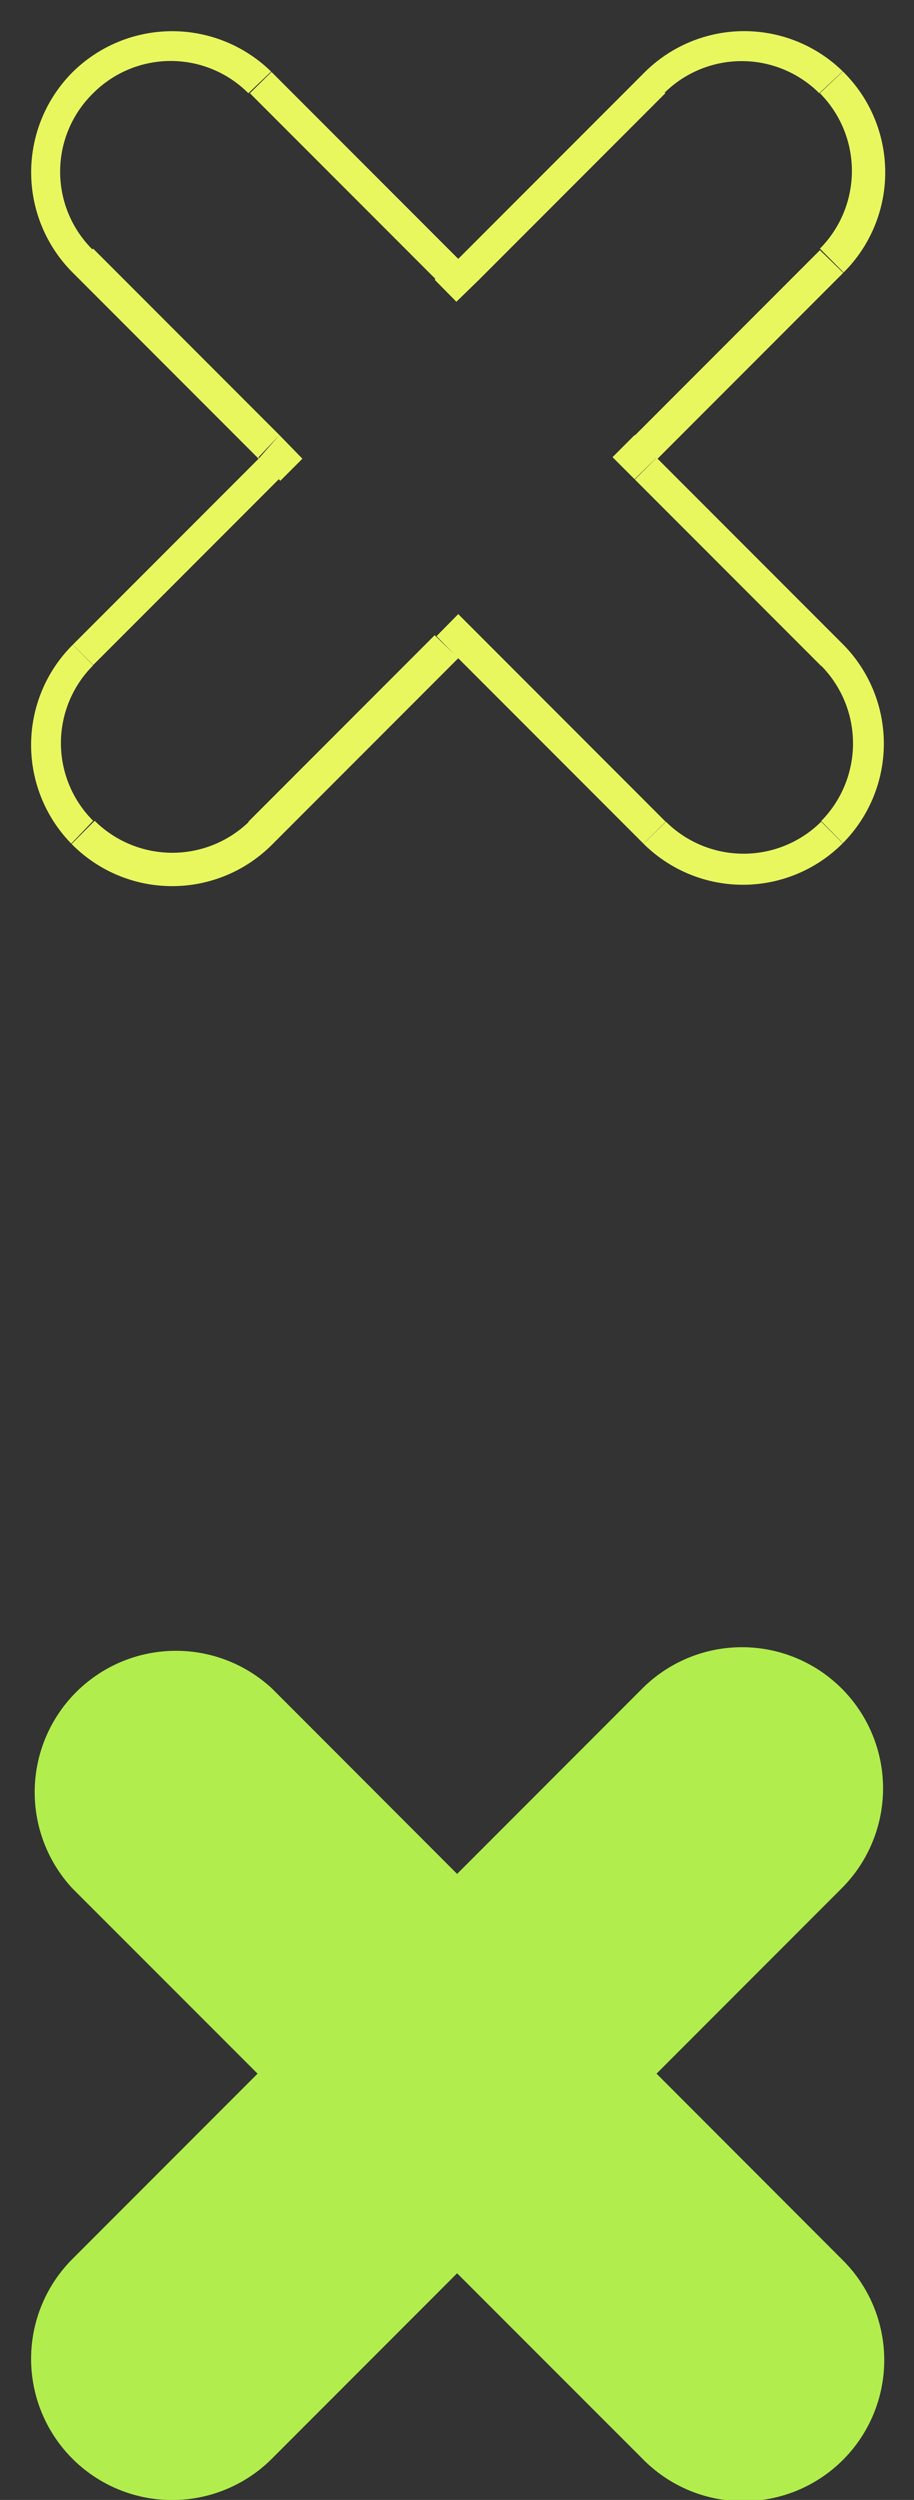
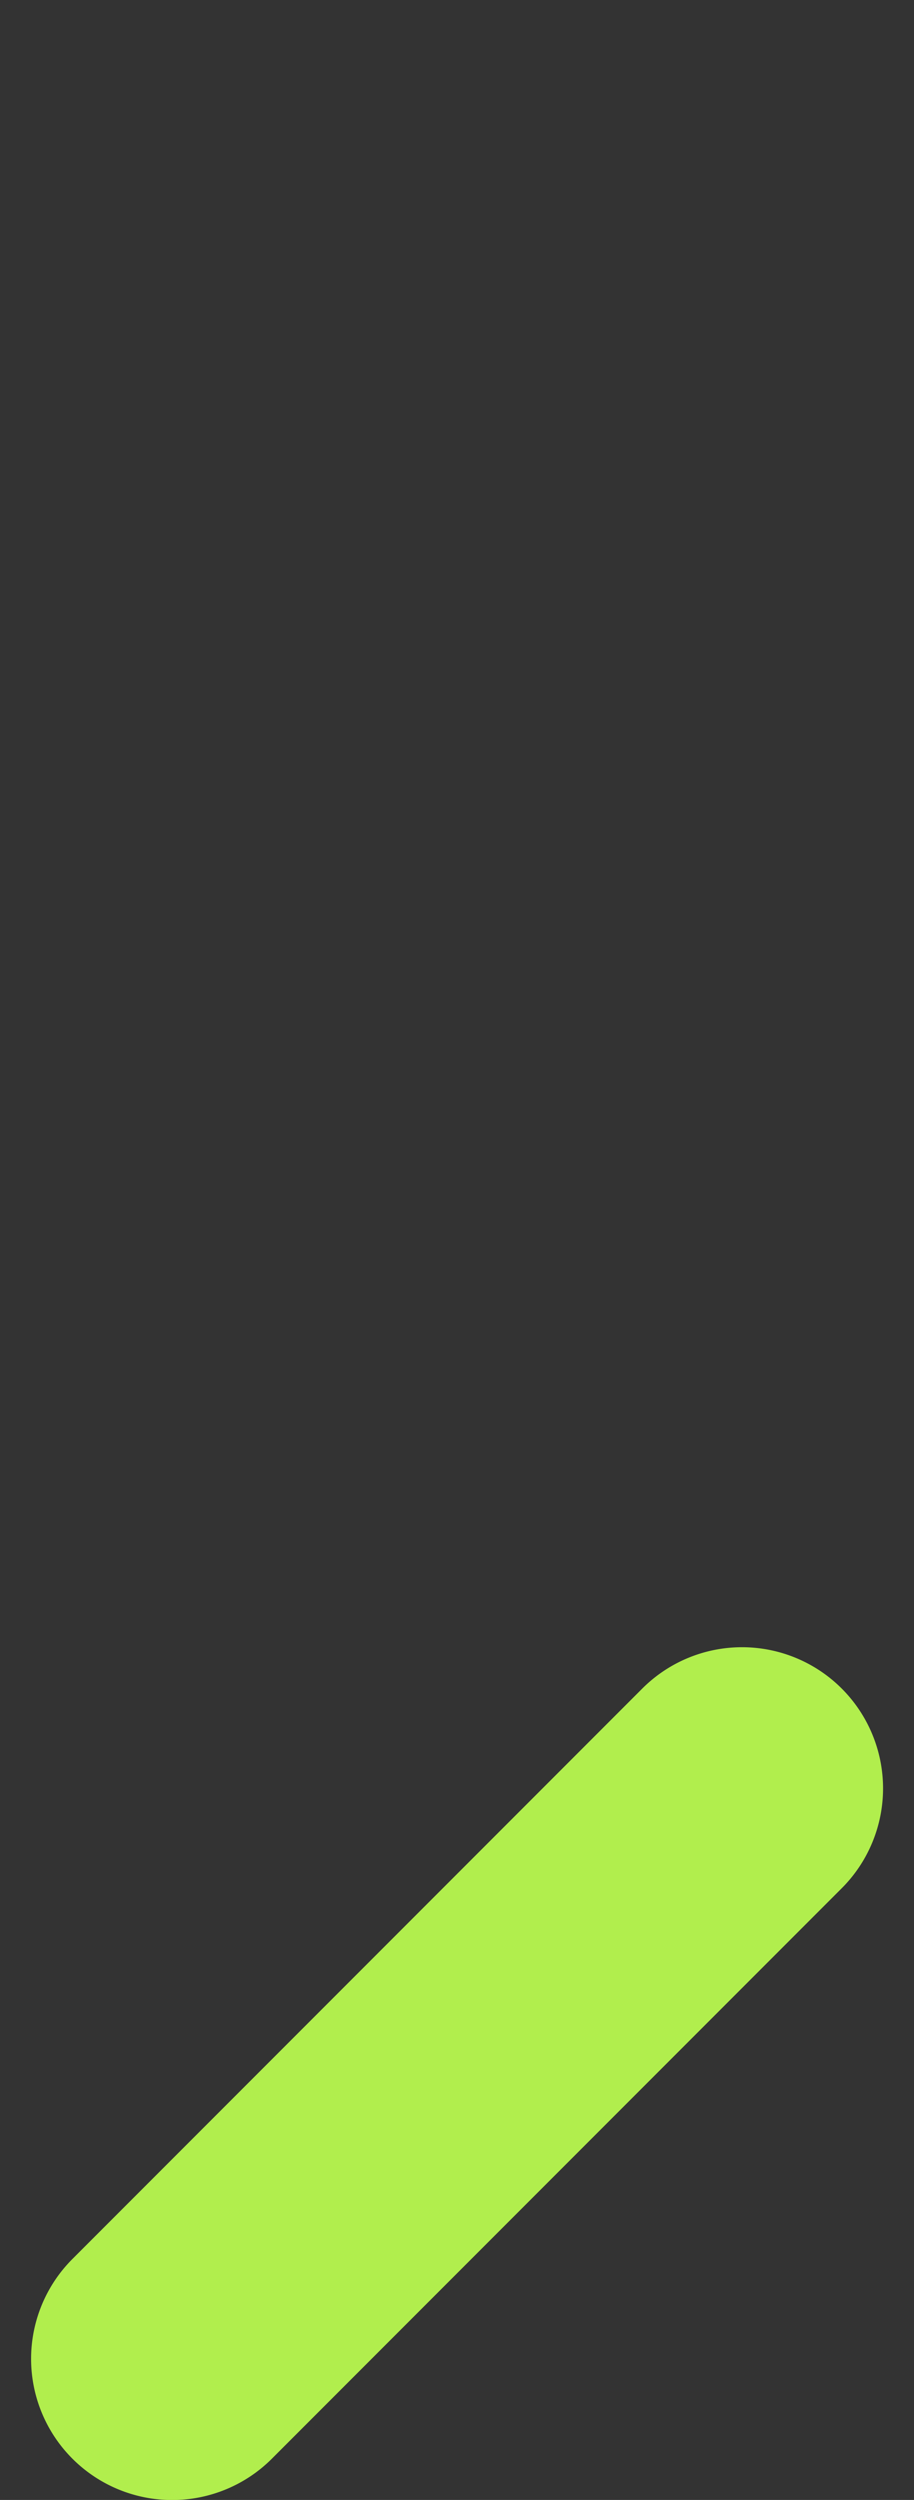
<svg xmlns="http://www.w3.org/2000/svg" viewBox="0 0 29.44 80.44">
  <rect x="0" y="0" width="29.44" height="80.44" fill="#333333" stroke="none" />
  <defs>
    <style>.cls-1{fill:none;clip-rule:evenodd;}.cls-2{clip-path:url(#clip-path);}.cls-3{fill:#e9f75f;}.cls-4{fill:#b1ee4d;}</style>
    <clipPath id="clip-path" transform="translate(1 1)">
-       <path class="cls-1" d="M1.33,1.33a4.56,4.56,0,0,1,6.43,0l6,6,6-6a4.54,4.54,0,0,1,6.42,6.43l-6,6,6,6a4.54,4.54,0,0,1-6.42,6.42l-6-6-6,6a4.54,4.54,0,0,1-6.43-6.42l6-6-6-6A4.56,4.56,0,0,1,1.33,1.33Z" />
-     </clipPath>
+       </clipPath>
  </defs>
  <g id="Layer_2" data-name="Layer 2">
    <g id="Layer_1-2" data-name="Layer 1">
      <g class="cls-2">
        <path class="cls-3" d="M.62.62a5.55,5.55,0,0,0,0,7.84L2,7.05A3.53,3.53,0,0,1,2,2Zm0,7.84,6,6L8,13l-6-6Zm6,4.55-6,6L2,20.4l6-6Zm-6,6a5.55,5.55,0,0,0,0,7.84L2,25.41a3.53,3.53,0,0,1,0-5Zm0,7.84a5.55,5.55,0,0,0,7.84,0L7.05,25.41a3.55,3.55,0,0,1-5,0Zm7.84,0,6-6L13,19.44l-6,6Zm4.56-6,6,6,1.42-1.41-6-6Zm6,6a5.55,5.55,0,0,0,7.84,0l-1.41-1.41a3.55,3.55,0,0,1-5,0Zm7.84,0a5.53,5.53,0,0,0,0-7.84l-1.41,1.41a3.56,3.56,0,0,1,0,5Zm0-7.84-6-6-1.41,1.42,6,6Zm-6-4.55,6-6L25.41,7.05l-6,6Zm6-6a5.55,5.55,0,0,0,0-7.84L25.41,2a3.55,3.55,0,0,1,0,5Zm0-7.84A5.55,5.55,0,0,0,19,.62L20.39,2a3.54,3.54,0,0,1,5,0ZM19,.62l-6,6L14.43,8l6-6Zm-4.55,6-6-6L7.05,2l6,6Zm-6-6A5.55,5.55,0,0,0,.62.62L2,2a3.53,3.53,0,0,1,5,0ZM1.33,7.76l-.71.7Zm6,6,.7.71.71-.71L8,13Zm-6,6L.62,19Zm0,6.42-.71.71Zm6.43,0,.7.71Zm6-6,.71-.71-.71-.71-.7.71Zm12.39-.46-.7.7Zm-6-6L19.44,13l-.71.71.71.71Zm6-6,.71.7Zm0-6.43.71-.71Zm-6.42,0,.7.71Zm-6,6L13,8l.7.71L14.43,8Zm-12.39-6L.62.62Zm6.43,0L7.05,2Z" transform="translate(1 1)" />
      </g>
      <path class="cls-4" d="M26.11,59.76a4.54,4.54,0,0,0-6.42-6.43L1.33,71.69a4.54,4.54,0,1,0,6.43,6.42Z" transform="translate(1 1)" />
-       <path class="cls-4" d="M7.76,53.33a4.55,4.55,0,0,0-6.43,6.43L19.69,78.11a4.54,4.54,0,1,0,6.42-6.42Z" transform="translate(1 1)" />
    </g>
  </g>
</svg>